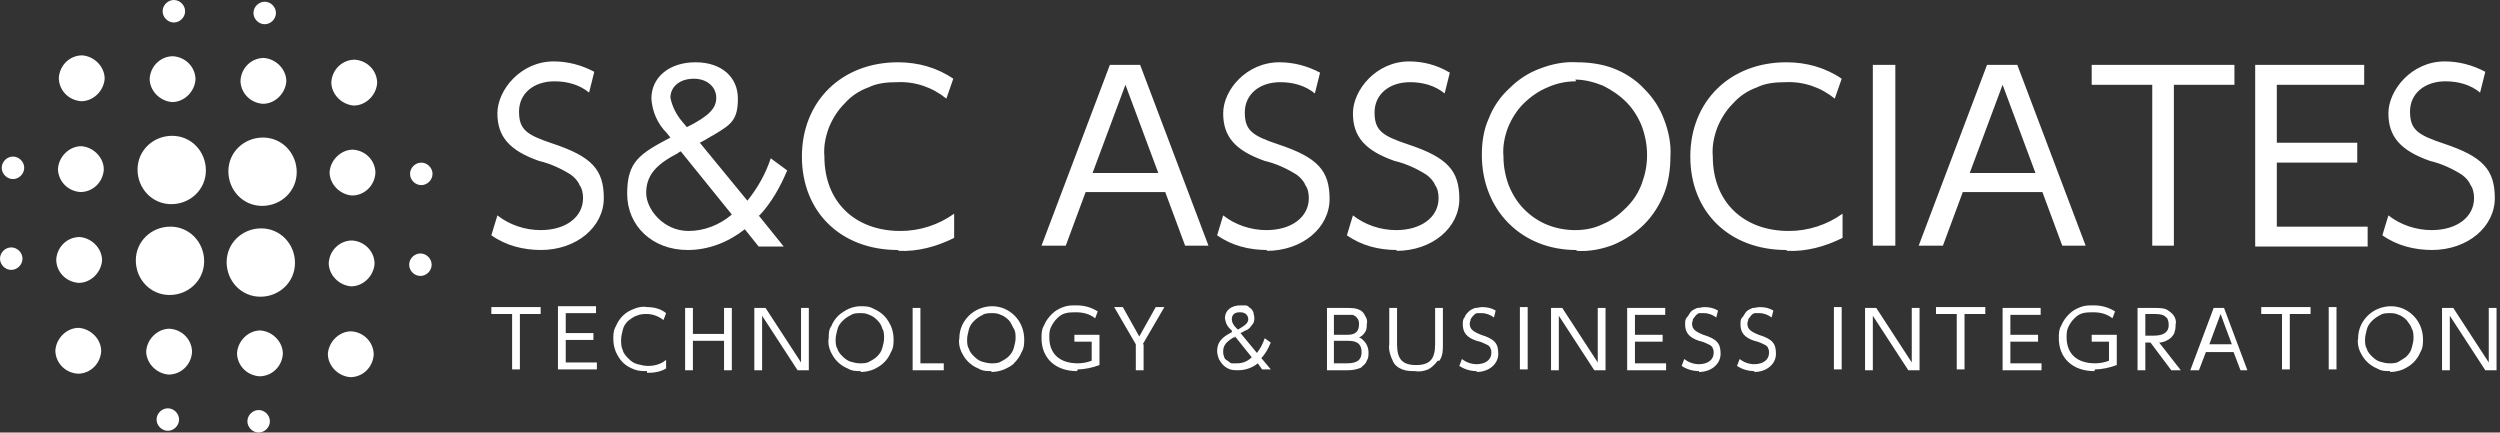
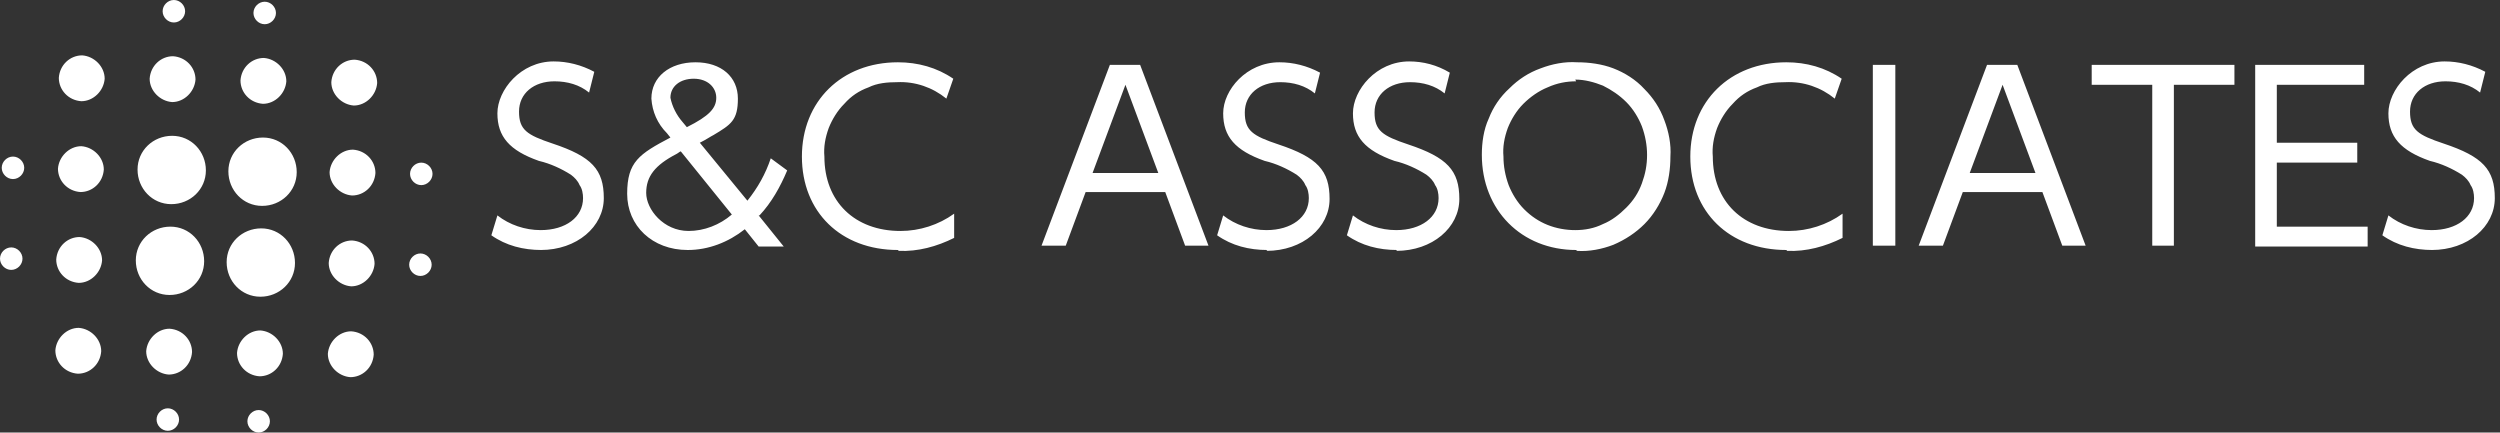
<svg xmlns="http://www.w3.org/2000/svg" id="_レイヤー_1" data-name="レイヤー_1" width="289" height="50" viewBox="0 0 289 50">
  <rect x="0" y="0" width="289" height="50" fill="#333333" stroke="none" />
  <defs>
    <style>
      .sitelogo-color-primary {
        fill: #ffffff;
      }

      .sitelogo-color-secondary {
        fill: #ffffff;
      }
    </style>
  </defs>
  <g>
    <path class="sitelogo-color-secondary" d="M62.6,28.9c-2.1,0-4.1-.5-5.8-1.7l.7-2.3c1.4,1.1,3.2,1.7,5,1.7,2.9,0,4.9-1.5,4.9-3.7,0-.5-.1-1.1-.4-1.5-.2-.5-.6-.9-1-1.2-1.1-.7-2.4-1.3-3.7-1.6-3.4-1.2-4.8-2.8-4.8-5.5s2.7-6,6.5-6c1.6,0,3.2.4,4.7,1.2l-.6,2.4c-1.1-.9-2.5-1.3-4-1.3-2.4,0-4.1,1.4-4.1,3.5s.9,2.7,3.9,3.7c4.5,1.5,5.9,3,5.9,6.3s-3.1,6-7.3,6M87.7,24.9l2.9,3.6h-2.9l-1.6-2c-1.9,1.5-4.2,2.4-6.6,2.4-4.1,0-7-2.8-7-6.5s1.4-4.6,5-6.5l-.4-.5c-1.1-1.1-1.7-2.5-1.8-4,0-2.5,2.1-4.2,5.1-4.2s4.9,1.7,4.9,4.2-.8,3-2.8,4.2c-.4.2-.8.5-1.6.9l5.5,6.7c1.2-1.5,2.1-3.1,2.7-4.9l1.9,1.4c-.8,1.9-1.8,3.7-3.2,5.2M78.7,17.5c-.1,0-.3.2-.5.3-2.5,1.3-3.5,2.6-3.5,4.5s2,4.4,4.9,4.4c1.8,0,3.6-.7,5-1.9l-5.9-7.3ZM80.2,9.1c-1.6,0-2.7.9-2.7,2.2.2,1,.7,2,1.4,2.8l.5.6c2.6-1.3,3.4-2.2,3.4-3.4s-1-2.2-2.6-2.2M103.8,28.9c-6.6,0-11.1-4.4-11.1-10.8s4.6-10.9,11.1-10.9c2.3,0,4.5.6,6.4,1.9l-.8,2.3c-1.6-1.3-3.6-2-5.7-1.9-1.1,0-2.3.1-3.3.6-1.1.4-2,1-2.8,1.9-.8.8-1.4,1.8-1.8,2.8-.4,1.1-.6,2.2-.5,3.3,0,5.2,3.5,8.6,8.8,8.6,2.2,0,4.4-.7,6.2-2v2.8c-2,1-4.2,1.6-6.4,1.5M137,28.4l-2.3-6.2h-9.2l-2.3,6.2h-2.8l7.9-20.9h3.5l7.9,20.9h-2.8ZM130.1,9.8l-3.8,10.2h7.6l-3.8-10.2ZM146.5,28.9c-2.1,0-4.1-.5-5.8-1.7l.7-2.3c1.4,1.1,3.2,1.7,5,1.7,2.9,0,4.9-1.5,4.9-3.7,0-.5-.1-1.1-.4-1.5-.2-.5-.6-.9-1-1.2-1.1-.7-2.4-1.3-3.7-1.6-3.4-1.2-4.8-2.8-4.8-5.5s2.7-5.9,6.5-5.9c1.6,0,3.2.4,4.7,1.2l-.6,2.4c-1.1-.9-2.5-1.3-4-1.3-2.4,0-4.1,1.4-4.1,3.5s.9,2.7,3.9,3.7c4.5,1.5,5.9,3,5.9,6.3s-3.1,6-7.3,6M161.5,28.9c-2.1,0-4.1-.5-5.8-1.7l.7-2.3c1.4,1.1,3.2,1.7,5,1.7,2.9,0,4.9-1.5,4.9-3.7,0-.5-.1-1.1-.4-1.5-.2-.5-.6-.9-1-1.2-1.1-.7-2.4-1.3-3.7-1.6-3.4-1.2-4.8-2.8-4.8-5.5s2.7-6,6.5-6c1.6,0,3.2.4,4.7,1.3l-.6,2.4c-1.1-.9-2.5-1.3-4-1.3-2.4,0-4.1,1.4-4.1,3.5s.9,2.7,3.9,3.7c4.5,1.5,5.9,3,5.9,6.3s-3.1,6-7.3,6M182.2,28.9c-6.3,0-10.9-4.6-10.9-11,0-1.4.2-2.9.8-4.2.5-1.3,1.3-2.5,2.4-3.5,1-1,2.2-1.8,3.6-2.3,1.3-.5,2.8-.8,4.2-.7,1.4,0,2.9.2,4.2.7,1.3.5,2.6,1.3,3.6,2.4,1,1,1.8,2.2,2.3,3.6.5,1.3.8,2.8.7,4.2,0,1.4-.2,2.9-.7,4.2-.5,1.3-1.3,2.6-2.3,3.6-1,1-2.2,1.8-3.6,2.4-1.3.5-2.8.8-4.2.7ZM182.2,9.4c-1.1,0-2.2.2-3.3.7-1,.4-2,1.1-2.8,1.9-.8.8-1.4,1.8-1.8,2.8-.4,1.1-.6,2.2-.5,3.3,0,1.1.2,2.2.6,3.3.4,1,1,2,1.8,2.8.8.8,1.7,1.4,2.7,1.8,1,.4,2.1.6,3.2.6,1.1,0,2.2-.2,3.2-.7,1-.4,1.9-1.1,2.7-1.9s1.4-1.7,1.8-2.8.6-2.1.6-3.3c0-1.1-.2-2.2-.6-3.3-.4-1-1-2-1.8-2.8-.8-.8-1.7-1.4-2.7-1.9-1-.4-2.1-.7-3.2-.7M206.5,28.9c-6.6,0-11.1-4.4-11.1-10.8s4.6-10.9,11.1-10.9c2.3,0,4.5.6,6.4,1.9l-.8,2.3c-1.6-1.3-3.6-2-5.7-1.9-1.1,0-2.3.1-3.3.6-1.1.4-2,1-2.8,1.9-.8.8-1.4,1.8-1.8,2.8-.4,1.1-.6,2.2-.5,3.3,0,5.2,3.5,8.6,8.8,8.6,2.2,0,4.4-.7,6.2-2v2.8c-2,1-4.2,1.6-6.4,1.5M219.1,7.5h-2.6v20.9h2.6V7.5ZM238.4,28.4l-2.3-6.2h-9.2l-2.3,6.2h-2.8l7.9-20.9h3.5l7.9,20.9h-2.8ZM231.5,9.8l-3.8,10.2h7.6l-3.8-10.2ZM251.3,9.8v18.6h-2.5V9.8h-7v-2.3h16.5v2.3h-7ZM260.7,28.4V7.5h12.6v2.3h-10.1v6.7h9.3v2.3h-9.3v7.4h10.5v2.3h-13ZM281.2,28.9c-2.1,0-4.1-.5-5.8-1.7l.7-2.3c1.4,1.1,3.2,1.7,5,1.7,2.9,0,4.9-1.5,4.9-3.7,0-.5-.1-1.1-.4-1.5-.2-.5-.6-.9-1-1.2-1.1-.7-2.4-1.3-3.7-1.6-3.4-1.2-4.8-2.8-4.8-5.5s2.7-6,6.5-6c1.6,0,3.2.4,4.7,1.2l-.6,2.4c-1.1-.9-2.5-1.3-4-1.3-2.4,0-4.1,1.4-4.1,3.5s.9,2.7,3.9,3.7c4.5,1.5,5.9,3,5.9,6.3s-3.1,6-7.3,6" />
-     <path class="sitelogo-color-secondary" d="M56.8,35.5v.8h2.4v6.4h.9v-6.4h2.4v-.8h-5.7ZM64.5,35.5v7.2h4.5v-.8h-3.6v-2.6h3.2v-.8h-3.2v-2.3h3.5v-.8h-4.4ZM74.8,42.9c-.5,0-1,0-1.5-.2-.5-.2-.9-.4-1.3-.8-.4-.4-.6-.8-.8-1.2-.2-.5-.3-1-.3-1.5,0-.5,0-1,.3-1.5.2-.5.5-.9.8-1.2.4-.4.8-.6,1.3-.8.5-.2,1-.3,1.5-.2.8,0,1.6.2,2.2.7l-.3.8c-.5-.4-1.2-.7-1.9-.7-.4,0-.8,0-1.2.2-.4.1-.7.4-1,.6-.3.3-.5.6-.6,1-.1.4-.2.8-.2,1.2,0,.4,0,.8.2,1.2.1.4.4.7.7,1,.3.3.6.5,1,.6.4.1.8.2,1.2.2.8,0,1.5-.2,2.1-.7v1c-.7.4-1.4.5-2.2.5M83.7,42.8v-3.4h-3.6v3.4h-.9v-7.2h.9v3h3.6v-3h.9v7.2h-.9ZM92.2,42.8l-4.1-6.3v6.3h-.9v-7.2h1.3l4.1,6.3v-6.3h.9v7.2h-1.3ZM99.5,42.9c-.5,0-1,0-1.5-.3-.5-.2-.9-.5-1.2-.8-.4-.4-.6-.8-.8-1.2-.2-.5-.3-1-.2-1.5,0-.5,0-1,.3-1.4.2-.5.5-.9.8-1.2.3-.3.8-.6,1.2-.8.5-.2.9-.3,1.4-.3.5,0,1,0,1.5.3.5.2.9.5,1.2.8.4.4.6.8.8,1.2.2.5.3,1,.3,1.5,0,.5,0,1-.3,1.5-.2.5-.5.9-.8,1.2-.4.4-.8.6-1.2.8-.5.2-1,.3-1.5.3ZM99.5,36.2c-.4,0-.8,0-1.1.2-.4.2-.7.4-1,.7-.3.3-.5.6-.6,1-.1.4-.2.8-.2,1.1,0,.4,0,.8.2,1.1.1.4.4.7.6.9.3.3.6.5.9.6.4.1.7.2,1.1.2.4,0,.8,0,1.1-.2.4-.2.7-.4.9-.6.3-.3.5-.6.6-1,.1-.4.2-.7.2-1.1,0-.4,0-.8-.2-1.1-.1-.4-.3-.7-.6-1-.3-.3-.6-.5-.9-.6-.4-.2-.7-.2-1.1-.2M105.5,42.8v-7.2h.9v6.4h2.7v.8h-3.6ZM114.6,42.9c-.5,0-1,0-1.5-.3-.5-.2-.9-.5-1.2-.8-.4-.4-.6-.8-.8-1.2-.2-.5-.3-1-.2-1.5,0-1,.4-1.9,1.1-2.6.7-.7,1.7-1.1,2.7-1.1,1,0,1.9.4,2.6,1.1.7.7,1.1,1.7,1.1,2.7,0,.5,0,1-.3,1.5-.2.5-.5.9-.8,1.2-.3.4-.8.6-1.2.8-.5.2-1,.3-1.5.3ZM114.7,36.2c-.4,0-.8,0-1.1.2-.4.2-.7.4-1,.7-.3.3-.5.6-.6,1-.1.4-.2.8-.2,1.1,0,.4,0,.8.2,1.1.1.4.4.7.6.9.3.3.6.5.9.6.4.1.7.2,1.1.2.4,0,.8,0,1.1-.2.4-.2.7-.4.9-.6.3-.3.5-.6.6-1,.1-.4.2-.7.2-1.1,0-.4,0-.8-.2-1.1s-.3-.7-.6-1c-.3-.3-.6-.5-.9-.6-.4-.2-.7-.2-1.1-.2ZM124.5,42.9c-2.5,0-4.1-1.5-4.1-3.8,0-.5,0-1,.3-1.5.2-.5.5-.9.9-1.3.4-.4.8-.6,1.3-.8.5-.2,1-.2,1.5-.2.9,0,1.7.2,2.5.7l-.3.8c-.6-.5-1.4-.7-2.2-.7-.4,0-.8,0-1.2.1-.4.1-.7.3-1,.6-.3.3-.5.6-.7,1-.2.4-.2.8-.2,1.2,0,1.9,1.2,3,3.3,3,.5,0,1.1-.1,1.6-.3v-2.2h-2v-.8h2.9v3.5c-.8.3-1.7.5-2.5.5M132.2,39.8v3h-.9v-3l-2.5-4.3h1l1.9,3.4,1.9-3.4h1l-2.5,4.3ZM145.9,41.5l1,1.2h-1l-.5-.7c-.6.5-1.4.8-2.3.8-.3,0-.6,0-.9-.1-.3-.1-.6-.3-.8-.5-.2-.2-.4-.5-.5-.7-.1-.3-.2-.6-.2-.9,0-1,.5-1.6,1.7-2.2v-.2c-.5-.4-.7-.8-.8-1.4,0-.9.7-1.5,1.8-1.5.2,0,.4,0,.6,0,.2,0,.4.2.5.3.2.1.3.3.4.5,0,.2.1.4.1.6,0,.3,0,.6-.3.9-.2.3-.4.5-.7.6-.1,0-.3.2-.6.3l1.9,2.3c.4-.5.7-1.1.9-1.7l.7.5c-.3.7-.6,1.3-1.1,1.8M142.8,39s0,0-.2,0c-.8.5-1.2.9-1.2,1.6,0,.2,0,.4.1.6,0,.2.2.4.4.5.2.1.3.3.5.3.2,0,.4,0,.6,0,.6,0,1.2-.2,1.7-.7l-2-2.5ZM143.3,36.1c-.6,0-.9.3-.9.8,0,.4.2.7.5,1l.2.2c.9-.5,1.2-.8,1.2-1.2s-.3-.8-.9-.8M157.5,42.4c-.5.3-1.1.4-1.7.4h-2.4v-7.2h2.3c.5,0,1,0,1.4.2.3.1.6.4.7.7.2.3.3.6.2,1,0,.3,0,.6-.2.9-.2.3-.4.5-.7.6.3.1.6.4.8.7.2.3.3.7.3,1h0c0,.4,0,.7-.2,1-.1.3-.3.5-.6.7M156.4,36.4c-.3,0-.6,0-.8,0h-1.4v2.3h1.6c.9,0,1.3-.4,1.3-1.2,0-.2,0-.5-.2-.7-.1-.2-.3-.3-.5-.4ZM155.9,39.4h-1.7v2.6h1.5c1.2,0,1.7-.4,1.7-1.3s-.5-1.3-1.5-1.3ZM166.2,41.7c-.3.4-.7.8-1.1,1-.5.2-1,.3-1.5.2-.5,0-1,0-1.5-.2-.5-.2-.9-.5-1.1-1-.3-.6-.5-1.3-.4-1.9v-4.2h.9v4.2c0,1.7.6,2.4,2.2,2.4s2.2-.7,2.2-2.4v-4.2h.9v4.2c0,.7,0,1.3-.4,1.9M170.7,42.9c-.7,0-1.4-.2-2-.6l.3-.8c.5.4,1.1.6,1.7.6,1,0,1.7-.5,1.7-1.3,0-.2,0-.4-.1-.5,0-.2-.2-.3-.3-.4-.4-.2-.8-.4-1.3-.5-1.2-.4-1.6-1-1.6-1.9,0-.3,0-.6.2-.8.1-.3.3-.5.5-.7.2-.2.5-.3.7-.4.3,0,.6-.1.8-.1.6,0,1.1.1,1.6.4l-.2.8c-.4-.3-.9-.5-1.4-.5-.2,0-.3,0-.5,0-.2,0-.3.1-.5.3s-.2.3-.3.4c0,.2-.1.3-.1.5,0,.6.3.9,1.3,1.3,1.6.5,2,1,2,2.2s-1.1,2.1-2.5,2.1M176.6,35.5h-.9v7.2h.9v-7.2ZM184.3,42.8l-4.1-6.3v6.3h-.9v-7.2h1.3l4.1,6.3v-6.3h.9v7.2h-1.3ZM188.1,42.8v-7.2h4.4v.8h-3.5v2.3h3.2v.8h-3.2v2.5h3.6v.8h-4.5ZM196.4,42.9c-.7,0-1.4-.2-2-.6l.3-.8c.5.4,1.1.6,1.7.6,1,0,1.7-.5,1.7-1.3,0-.2,0-.4-.1-.5,0-.2-.2-.3-.3-.4-.4-.2-.8-.4-1.3-.5-1.2-.4-1.6-1-1.6-1.9,0-.3,0-.6.2-.8s.3-.5.5-.7c.2-.2.5-.3.7-.4.3,0,.6-.1.8-.1.6,0,1.1.1,1.6.4l-.2.8c-.4-.3-.9-.5-1.4-.5-.2,0-.3,0-.5,0-.2,0-.3.1-.5.3-.1.1-.2.3-.3.4,0,.2-.1.3-.1.5,0,.6.3.9,1.3,1.3,1.6.5,2,1,2,2.2s-1.1,2.1-2.5,2.1ZM202.8,42.9c-.7,0-1.4-.2-2-.6l.3-.8c.5.4,1.1.6,1.7.6,1,0,1.7-.5,1.7-1.3,0-.2,0-.4-.1-.5,0-.2-.2-.3-.3-.4-.4-.2-.8-.4-1.3-.5-1.2-.4-1.6-1-1.6-1.9,0-.3,0-.6.2-.8s.3-.5.5-.7c.2-.2.5-.3.7-.4.3,0,.6-.1.8-.1.6,0,1.1.1,1.6.4l-.2.8c-.4-.3-.9-.5-1.4-.5-.2,0-.3,0-.5,0-.2,0-.3.1-.5.3-.1.1-.2.3-.3.4,0,.2-.1.3-.1.5,0,.6.3.9,1.3,1.3,1.6.5,2,1,2,2.2s-1.1,2.1-2.5,2.1ZM212.9,35.5h-.9v7.2h.9v-7.2ZM220.6,42.8l-4.1-6.3v6.3h-.9v-7.2h1.3l4.1,6.3v-6.3h.9v7.2h-1.3ZM227.1,36.3v6.4h-.9v-6.4h-2.4v-.8h5.7v.8h-2.4ZM231.5,42.8v-7.2h4.4v.8h-3.5v2.3h3.2v.8h-3.2v2.5h3.6v.8h-4.5ZM242.1,42.9c-2.5,0-4.1-1.5-4.1-3.8,0-.5,0-1,.3-1.5.2-.5.5-.9.9-1.3.4-.4.8-.6,1.3-.8.5-.2,1-.2,1.5-.2.9,0,1.7.2,2.5.7l-.3.8c-.6-.5-1.4-.7-2.2-.7-.4,0-.8,0-1.2.1-.4.1-.7.3-1,.6-.3.3-.5.6-.7,1-.2.4-.2.8-.2,1.2,0,1.9,1.2,3,3.3,3,.5,0,1.1-.1,1.6-.3v-2.2h-2v-.8h2.9v3.5c-.8.3-1.7.5-2.5.5M251,42.8l-2.4-3.2h-.6v3.2h-.9v-7.2h2c.5,0,1,0,1.4.2.3.2.6.4.8.7s.3.7.2,1c0,.3,0,.5-.1.8,0,.2-.2.5-.4.7-.2.2-.4.3-.6.4-.2.1-.5.2-.8.2l2.5,3.2h-1.1ZM250.2,36.5c-.4-.2-.8-.2-1.2-.2h-1v2.5h1c1.1,0,1.7-.4,1.7-1.2,0-.2,0-.4-.1-.6,0-.2-.2-.3-.4-.5ZM259,42.8l-.8-2.1h-3.2l-.8,2.1h-1l2.7-7.2h1.2l2.7,7.2h-1ZM256.7,36.3l-1.3,3.5h2.6l-1.3-3.5ZM264.7,36.3v6.4h-.9v-6.4h-2.4v-.8h5.7v.8h-2.4ZM270.1,35.5h-.9v7.2h.9v-7.2ZM276.3,42.9c-.5,0-1,0-1.5-.3-.5-.2-.9-.5-1.2-.8-.4-.4-.6-.8-.8-1.2-.2-.5-.3-1-.2-1.5,0-1,.4-1.9,1.1-2.6.7-.7,1.7-1.1,2.7-1.1,1,0,1.9.4,2.6,1.1.7.7,1.1,1.7,1.1,2.7,0,.5,0,1-.3,1.5-.2.5-.5.9-.8,1.2-.4.4-.8.6-1.2.8-.5.2-1,.3-1.5.3ZM276.3,36.2c-.4,0-.8,0-1.1.2-.4.2-.7.4-1,.7-.3.3-.5.6-.6,1s-.2.8-.2,1.1c0,.4,0,.8.2,1.1.1.4.4.7.6.9.3.3.6.5.9.6.4.1.7.2,1.1.2.4,0,.8,0,1.1-.2s.7-.4.9-.6c.3-.3.5-.6.6-1,.1-.4.2-.7.2-1.1,0-.4,0-.8-.2-1.1-.1-.4-.4-.7-.6-1-.3-.3-.6-.5-.9-.6-.4-.2-.7-.2-1.1-.2ZM287.3,42.8l-4.1-6.3v6.3h-.9v-7.2h1.3l4.1,6.3v-6.3h.9v7.2h-1.3Z" />
  </g>
  <path class="sitelogo-color-primary" d="M9.2,27.4c-1.4,0-2.6,1.1-2.7,2.6,0,1.4,1.1,2.6,2.6,2.7,1.4,0,2.6-1.2,2.7-2.6,0-1.4-1.2-2.6-2.6-2.7ZM9.1,37.9c-1.4,0-2.6,1.2-2.7,2.6,0,1.4,1.1,2.6,2.6,2.7,1.4,0,2.6-1.1,2.7-2.6,0-1.4-1.2-2.6-2.6-2.7ZM9.4,16.9c-1.4,0-2.6,1.2-2.7,2.6,0,1.4,1.1,2.6,2.6,2.7,1.4,0,2.6-1.1,2.7-2.6,0-1.4-1.2-2.6-2.6-2.7ZM1.5,18.1c-.7,0-1.3.6-1.3,1.3,0,.7.6,1.3,1.3,1.3.7,0,1.3-.6,1.3-1.3,0-.7-.6-1.3-1.3-1.3ZM9.5,6.4c-1.4,0-2.6,1.1-2.7,2.6,0,1.4,1.1,2.6,2.6,2.7,1.4,0,2.6-1.2,2.7-2.6,0-1.4-1.2-2.6-2.6-2.7ZM48.7,21.4c.7,0,1.3-.6,1.3-1.3,0-.7-.6-1.3-1.3-1.3-.7,0-1.3.6-1.3,1.3,0,.7.6,1.3,1.3,1.3ZM30.4,12c1.4,0,2.6-1.2,2.7-2.6,0-1.4-1.2-2.6-2.6-2.7-1.4,0-2.6,1.1-2.7,2.6,0,1.4,1.1,2.6,2.6,2.7ZM30.6,2.8c.7,0,1.3-.6,1.3-1.3,0-.7-.6-1.3-1.3-1.3s-1.3.6-1.3,1.3c0,.7.6,1.3,1.3,1.3ZM1.3,28.6c-.7,0-1.3.6-1.3,1.3,0,.7.6,1.3,1.3,1.3.7,0,1.3-.6,1.3-1.3,0-.7-.6-1.3-1.3-1.3ZM19.4,47.2c-.7,0-1.3.6-1.3,1.3,0,.7.6,1.3,1.3,1.3.7,0,1.3-.6,1.3-1.3,0-.7-.6-1.3-1.3-1.3ZM20.1,2.6c.7,0,1.3-.6,1.3-1.3,0-.7-.6-1.3-1.3-1.3-.7,0-1.3.6-1.3,1.3,0,.7.6,1.3,1.3,1.3ZM19.9,11.8c1.4,0,2.6-1.2,2.7-2.6,0-1.4-1.1-2.6-2.6-2.7-1.4,0-2.6,1.1-2.7,2.6,0,1.4,1.2,2.6,2.6,2.7ZM19.7,26.2c-2.2,0-4,1.7-4,3.9,0,2.2,1.7,4,3.9,4,2.2,0,4-1.7,4-3.9,0-2.2-1.7-4-3.9-4ZM40.7,27.8c-1.4,0-2.6,1.1-2.7,2.6,0,1.4,1.2,2.6,2.6,2.7,1.4,0,2.6-1.2,2.7-2.6,0-1.4-1.1-2.6-2.6-2.7ZM40.6,38.3c-1.4,0-2.6,1.2-2.7,2.6,0,1.4,1.2,2.6,2.6,2.7,1.4,0,2.6-1.1,2.7-2.6,0-1.4-1.1-2.6-2.6-2.7ZM40.8,17.3c-1.4,0-2.6,1.2-2.7,2.6,0,1.4,1.2,2.6,2.6,2.7,1.4,0,2.6-1.1,2.7-2.6,0-1.4-1.1-2.6-2.6-2.7ZM41,6.9c-1.4,0-2.6,1.1-2.7,2.6,0,1.4,1.2,2.6,2.6,2.7,1.4,0,2.6-1.2,2.7-2.6,0-1.4-1.1-2.6-2.6-2.7ZM48.6,29.3c-.7,0-1.3.6-1.3,1.3,0,.7.6,1.3,1.3,1.3.7,0,1.3-.6,1.3-1.3,0-.7-.6-1.3-1.3-1.3ZM30.1,38.2c-1.4,0-2.6,1.2-2.7,2.6,0,1.4,1.1,2.6,2.6,2.7,1.4,0,2.6-1.1,2.7-2.6,0-1.4-1.2-2.6-2.6-2.7ZM29.9,47.4c-.7,0-1.3.6-1.3,1.3,0,.7.6,1.3,1.3,1.3.7,0,1.3-.6,1.3-1.3,0-.7-.6-1.3-1.3-1.3ZM19.9,15.7c-2.2,0-4,1.7-4,3.9,0,2.2,1.7,4,3.9,4,2.2,0,4-1.7,4-3.9,0-2.2-1.7-4-3.9-4ZM19.6,38c-1.4,0-2.6,1.2-2.7,2.6,0,1.4,1.2,2.6,2.6,2.7,1.4,0,2.6-1.1,2.7-2.6,0-1.4-1.1-2.6-2.6-2.7ZM30.2,26.4c-2.2,0-4,1.7-4,3.9,0,2.2,1.7,4,3.9,4,2.2,0,4-1.7,4-3.9,0-2.2-1.7-4-3.9-4ZM30.4,15.9c-2.2,0-4,1.7-4,3.9,0,2.2,1.7,4,3.9,4,2.2,0,4-1.7,4-3.9,0-2.2-1.7-4-3.9-4Z" />
</svg>